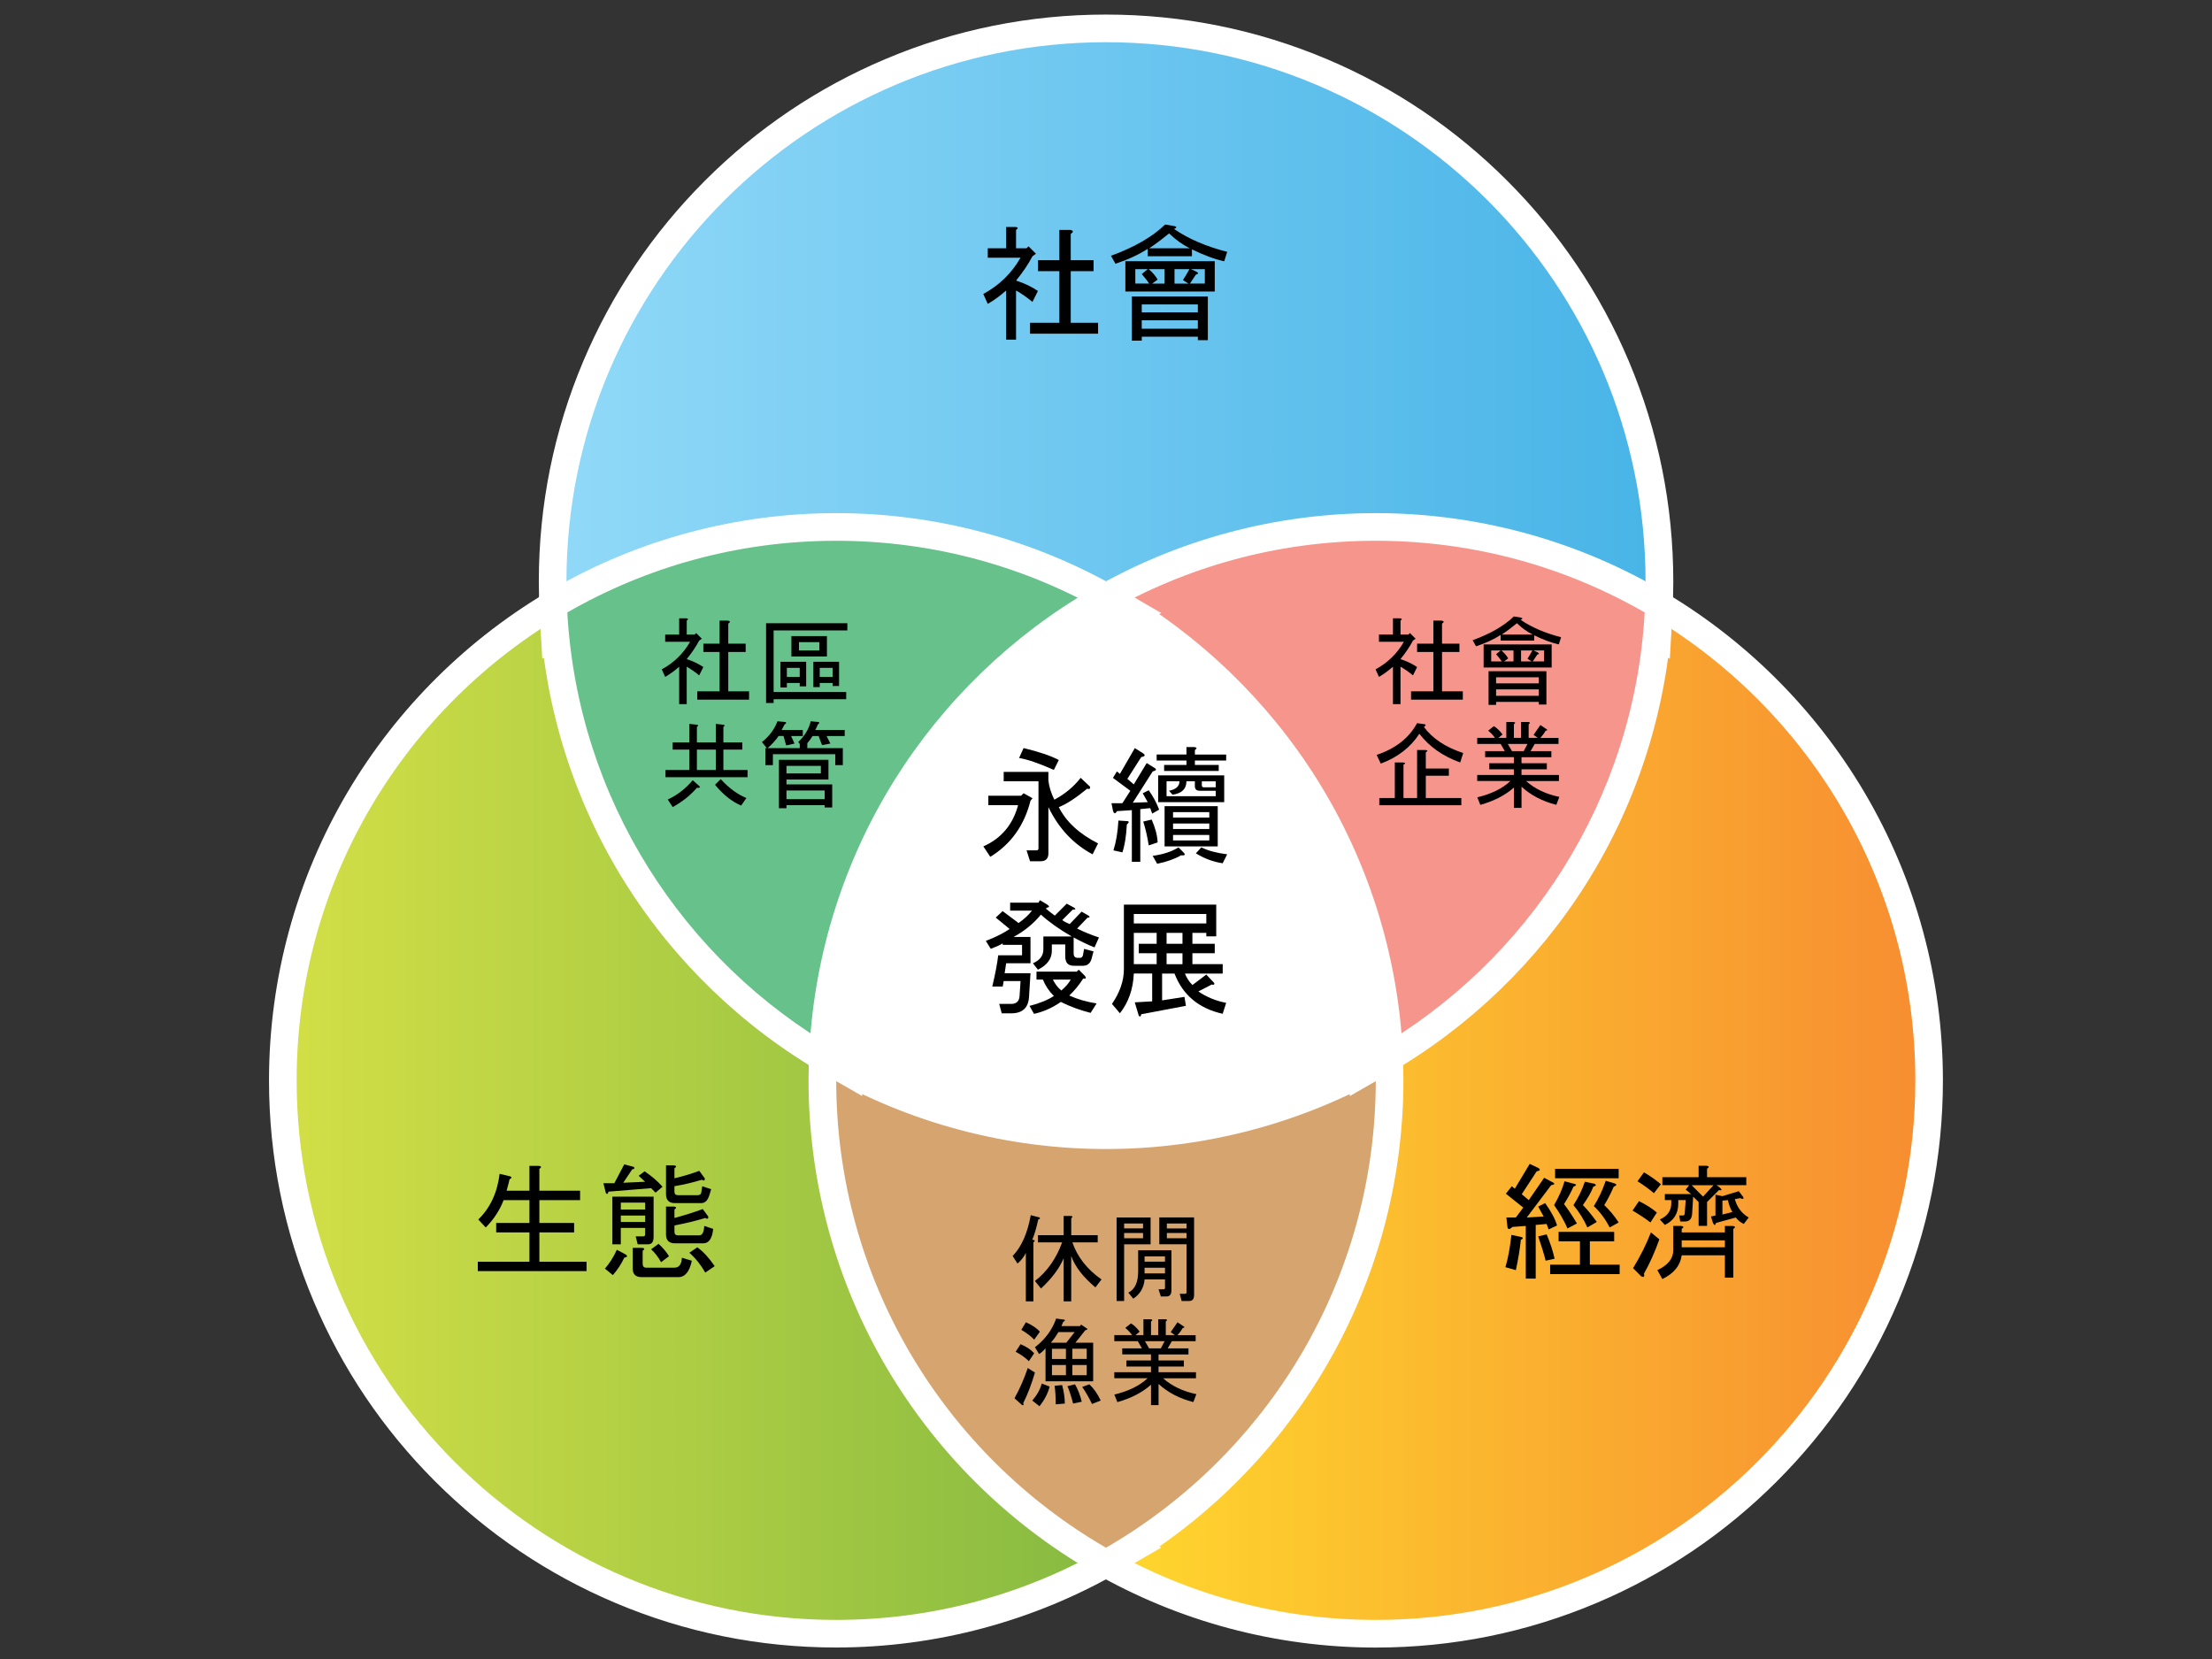
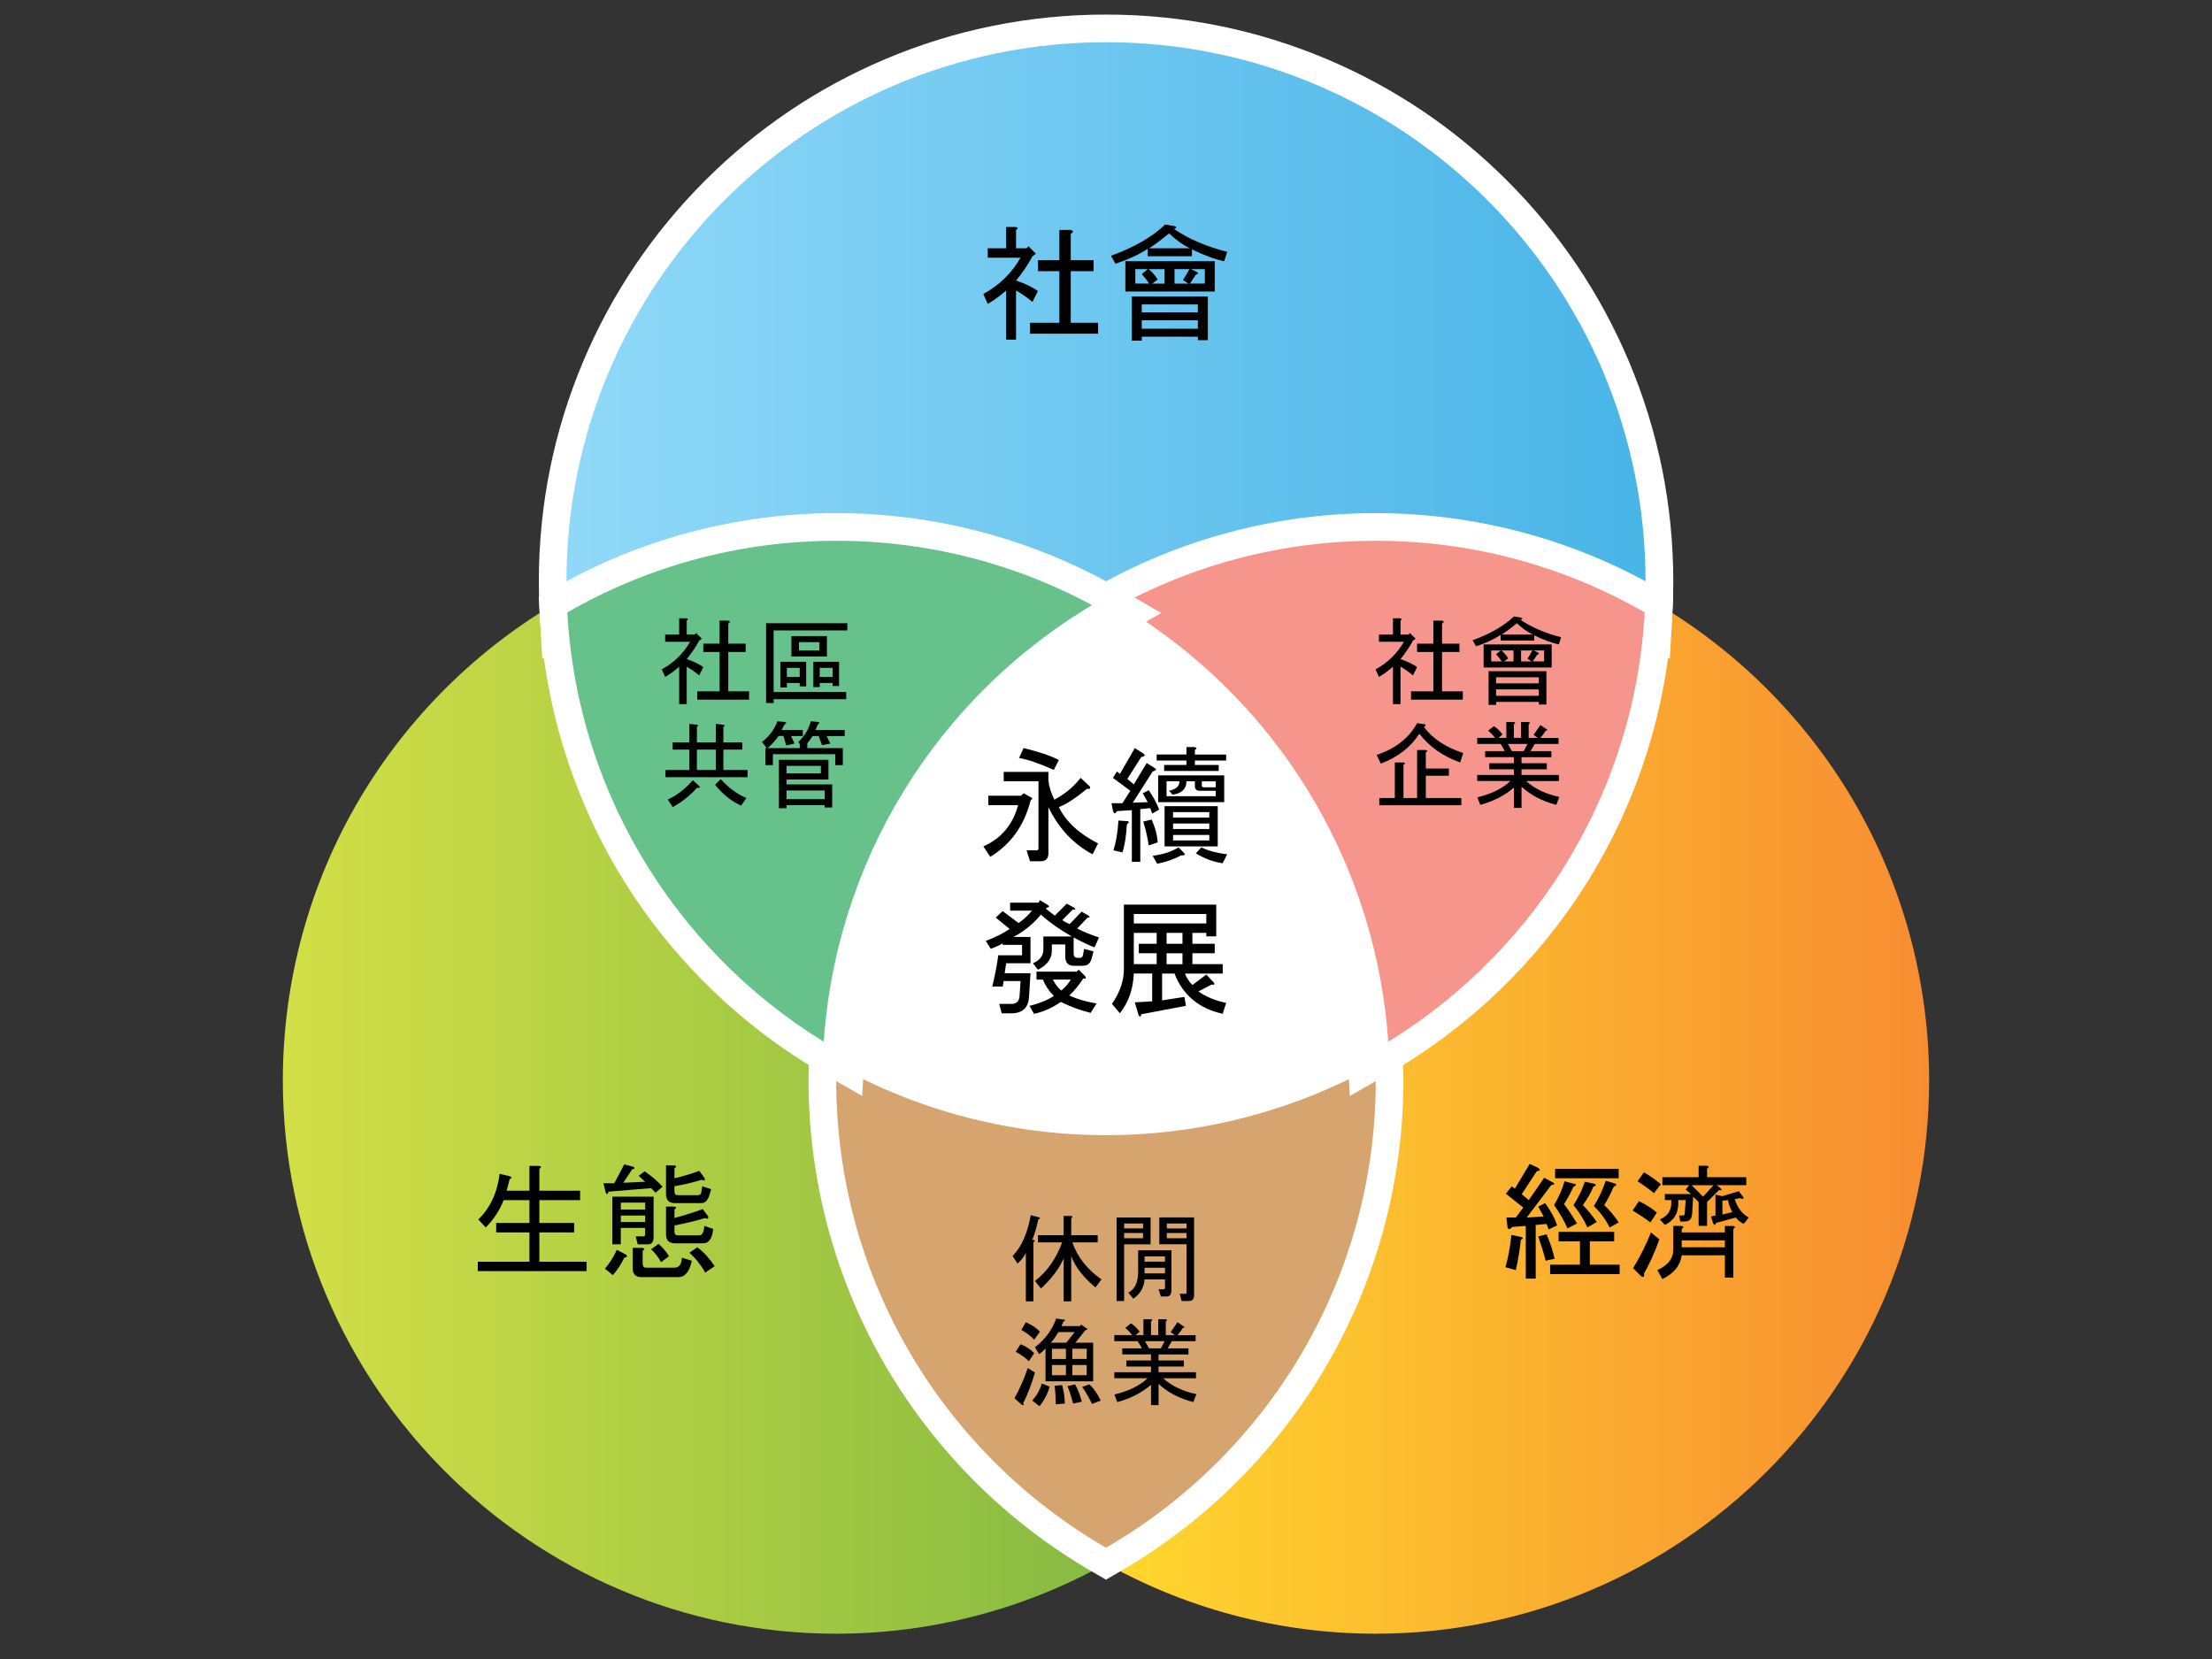
<svg xmlns="http://www.w3.org/2000/svg" version="1.1" id="Layer_1" x="0px" y="0px" viewBox="0 0 800 600" style="enable-background:new 0 0 800 600;" xml:space="preserve">
  <rect x="0" y="0" width="800" height="600" fill="#333333" stroke="none" />
  <style type="text/css">
	.st0{fill:url(#SVGID_1_);}
	.st1{fill:#FFFFFF;}
	.st2{fill:url(#SVGID_2_);}
	.st3{fill:#D6A46F;}
	.st4{fill:url(#SVGID_3_);}
	.st5{fill:#F6958B;}
	.st6{fill:#66C18B;}
</style>
  <g>
    <linearGradient id="SVGID_1_" gradientUnits="userSpaceOnUse" x1="390.015" y1="401.983" x2="697.707" y2="401.983">
      <stop offset="0" style="stop-color:#FFDA2D" />
      <stop offset="1" style="stop-color:#F78D31" />
    </linearGradient>
    <path class="st0" d="M497.57,590.85c-35.18,0-69.78-9.26-100.07-26.78l-7.48-4.33l7.48-4.33c58.64-33.92,95.07-97.03,95.07-164.7   c0-3.48-0.11-7.11-0.31-10.81l-0.17-3.08l2.67-1.54c55.93-32.21,91.47-89.81,95.07-154.07l0.45-8.1l7.03,4.05   c29.96,17.26,55.1,42.12,72.69,71.9c18.12,30.68,27.7,65.83,27.7,101.65C697.71,501.07,607.93,590.85,497.57,590.85z" />
-     <path class="st1" d="M594.82,221.5c58.5,33.69,97.89,96.85,97.89,169.22c0,107.77-87.37,195.14-195.14,195.14   c-35.54,0-68.87-9.51-97.57-26.11c58.33-33.74,97.57-96.8,97.57-169.03c0-3.72-0.11-7.42-0.32-11.09   C552.74,347.66,591.03,289.19,594.82,221.5 M585.74,204.73l-0.91,16.21c-3.51,62.57-38.11,118.65-92.58,150.02l-5.34,3.07   l0.34,6.15c0.2,3.61,0.3,7.15,0.3,10.53c0,65.89-35.47,127.34-92.58,160.37l-14.96,8.66l14.96,8.66   c31.05,17.96,66.52,27.46,102.58,27.46c27.69,0,54.56-5.43,79.85-16.12c24.43-10.33,46.37-25.12,65.2-43.96   c18.84-18.84,33.63-40.77,43.96-65.2c10.7-25.3,16.12-52.16,16.12-79.85c0-36.72-9.82-72.75-28.4-104.19   c-18.03-30.52-43.79-56-74.5-73.69L585.74,204.73L585.74,204.73z" />
  </g>
  <g>
    <linearGradient id="SVGID_2_" gradientUnits="userSpaceOnUse" x1="102.293" y1="401.983" x2="409.985" y2="401.983">
      <stop offset="0" style="stop-color:#D3DF46" />
      <stop offset="1" style="stop-color:#83B941" />
    </linearGradient>
    <path class="st2" d="M302.43,590.85c-110.36,0-200.14-89.78-200.14-200.14c0-35.82,9.58-70.97,27.7-101.65   c17.59-29.78,42.73-54.64,72.69-71.9l7.03-4.05l0.45,8.1c3.6,64.26,39.14,121.86,95.07,154.07l2.67,1.54l-0.17,3.08   c-0.21,3.7-0.31,7.34-0.31,10.81c0,67.67,36.43,130.77,95.07,164.7l7.48,4.33l-7.48,4.33   C372.21,581.59,337.61,590.85,302.43,590.85z" />
-     <path class="st1" d="M205.18,221.5c3.79,67.69,42.08,126.17,97.57,158.13c-0.21,3.67-0.32,7.37-0.32,11.09   c0,72.23,39.24,135.29,97.57,169.03c-28.7,16.6-62.02,26.11-97.57,26.11c-107.77,0-195.14-87.37-195.14-195.14   C107.29,318.35,146.68,255.19,205.18,221.5 M214.26,204.73l-14.07,8.1c-30.71,17.69-56.47,43.17-74.5,73.69   c-18.58,31.45-28.4,67.48-28.4,104.19c0,27.69,5.43,54.56,16.12,79.85c10.33,24.43,25.12,46.37,43.96,65.2   c18.84,18.84,40.77,33.63,65.2,43.96c25.3,10.7,52.16,16.12,79.85,16.12c36.06,0,71.53-9.49,102.58-27.46l14.96-8.66l-14.96-8.66   c-57.1-33.03-92.58-94.48-92.58-160.37c0-3.38,0.1-6.92,0.3-10.53l0.34-6.15l-5.34-3.07c-54.46-31.37-89.07-87.45-92.58-150.02   L214.26,204.73L214.26,204.73z" />
  </g>
  <g>
    <path class="st3" d="M397.5,564.07c-29.88-17.28-54.93-42.13-72.46-71.87c-18.06-30.63-27.61-65.73-27.61-101.48   c0-3.66,0.11-7.48,0.33-11.37l0.45-8.1l7.03,4.05c28.69,16.52,61.45,25.26,94.75,25.26s66.07-8.73,94.75-25.26l7.03-4.05l0.46,8.1   c0.22,3.88,0.33,7.7,0.33,11.37c0,35.76-9.55,70.85-27.61,101.48c-17.53,29.73-42.58,54.59-72.46,71.87l-2.5,1.45L397.5,564.07z" />
    <g>
      <path class="st1" d="M497.25,379.63c0.21,3.67,0.32,7.37,0.32,11.09c0,72.23-39.24,135.29-97.57,169.03    c-58.33-33.74-97.57-96.8-97.57-169.03c0-3.72,0.11-7.42,0.32-11.09c28.63,16.49,61.84,25.92,97.25,25.92    S468.62,396.12,497.25,379.63 M506.33,362.86l-14.07,8.1c-27.93,16.09-59.83,24.59-92.26,24.59s-64.33-8.5-92.26-24.59l-14.07-8.1    l-0.91,16.21c-0.22,3.98-0.34,7.9-0.34,11.65c0,36.65,9.79,72.62,28.3,104.02c17.96,30.47,43.64,55.95,74.26,73.66l5.01,2.9    l5.01-2.9c30.62-17.71,56.3-43.18,74.26-73.66c18.51-31.4,28.3-67.37,28.3-104.02c0-3.75-0.11-7.67-0.34-11.65L506.33,362.86    L506.33,362.86z" />
    </g>
  </g>
  <g>
    <linearGradient id="SVGID_3_" gradientUnits="userSpaceOnUse" x1="199.862" y1="120.078" x2="600.139" y2="120.078">
      <stop offset="0" style="stop-color:#91D9F8" />
      <stop offset="1" style="stop-color:#48B4E7" />
    </linearGradient>
    <path class="st4" d="M592.32,225.83c-28.69-16.52-61.45-25.26-94.75-25.26c-33.42,0-66.3,8.8-95.07,25.44l-2.5,1.45l-2.5-1.45   c-28.77-16.64-61.64-25.44-95.07-25.44c-33.3,0-66.07,8.73-94.75,25.26l-7.03,4.05l-0.45-8.1c-0.22-3.89-0.33-7.71-0.33-11.37   c0-110.36,89.78-200.14,200.14-200.14s200.14,89.78,200.14,200.14c0,3.65-0.11,7.47-0.33,11.37l-0.45,8.11L592.32,225.83z" />
    <path class="st1" d="M400,15.27c107.77,0,195.14,87.37,195.14,195.14c0,3.72-0.11,7.42-0.32,11.09   c-28.63-16.49-61.84-25.92-97.25-25.92c-35.54,0-68.87,9.51-97.57,26.11c-28.7-16.6-62.02-26.11-97.57-26.11   c-35.41,0-68.62,9.43-97.25,25.92c-0.21-3.67-0.32-7.37-0.32-11.09C204.86,102.64,292.23,15.27,400,15.27 M400,5.27   c-27.69,0-54.56,5.43-79.85,16.12c-24.43,10.33-46.37,25.12-65.2,43.96c-18.84,18.84-33.63,40.77-43.96,65.2   c-10.7,25.3-16.12,52.16-16.12,79.85c0,3.75,0.11,7.67,0.34,11.65l0.91,16.21l14.07-8.1c27.93-16.09,59.83-24.59,92.26-24.59   c32.54,0,64.55,8.56,92.56,24.77l5.01,2.9l5.01-2.9c28.01-16.2,60.02-24.77,92.56-24.77c32.43,0,64.33,8.5,92.26,24.59l14.07,8.1   l0.91-16.21c0.22-3.98,0.34-7.9,0.34-11.65c0-27.69-5.43-54.56-16.12-79.85c-10.33-24.43-25.12-46.37-43.96-65.2   c-18.84-18.84-40.77-33.63-65.2-43.96C454.56,10.7,427.69,5.27,400,5.27L400,5.27z" />
  </g>
  <g>
    <path class="st5" d="M492.26,379.91c-3.59-64.11-39.02-121.64-94.76-153.89l-7.48-4.33l7.48-4.33   c30.29-17.52,64.89-26.78,100.07-26.78c35.05,0,69.54,9.19,99.74,26.59l2.67,1.54l-0.17,3.08   c-3.79,67.65-41.2,128.28-100.07,162.18l-7.03,4.05L492.26,379.91z" />
    <g>
      <path class="st1" d="M497.57,195.58c35.41,0,68.62,9.43,97.25,25.92c-3.79,67.69-42.08,126.17-97.57,158.13    c-3.79-67.56-41.93-125.94-97.25-157.94C428.7,205.08,462.02,195.58,497.57,195.58 M497.57,185.58    c-36.06,0-71.53,9.49-102.58,27.46l-14.96,8.66l14.96,8.66c54.28,31.4,88.77,87.42,92.27,149.84l0.91,16.21l14.07-8.1    c29.05-16.73,53.83-40.6,71.65-69.02c18.29-29.16,28.98-62.78,30.91-97.22l0.34-6.15l-5.34-3.07    C568.85,195,533.49,185.58,497.57,185.58L497.57,185.58z" />
    </g>
  </g>
  <g>
    <path class="st6" d="M300.26,383.96c-58.87-33.91-96.28-94.53-100.07-162.18l-0.17-3.08l2.67-1.54   c30.2-17.4,64.69-26.59,99.74-26.59c35.18,0,69.78,9.26,100.07,26.78l7.48,4.33l-7.48,4.33c-55.74,32.25-91.17,89.78-94.76,153.89   l-0.45,8.1L300.26,383.96z" />
    <g>
      <path class="st1" d="M302.43,195.58c35.54,0,68.87,9.51,97.57,26.11c-55.32,32-93.46,90.38-97.25,157.94    c-55.49-31.96-93.78-90.44-97.57-158.13C233.81,205.01,267.02,195.58,302.43,195.58 M302.43,185.58    c-35.92,0-71.28,9.43-102.24,27.26l-5.34,3.07l0.34,6.15c1.93,34.43,12.62,68.05,30.91,97.22c17.82,28.42,42.6,52.29,71.65,69.02    l14.07,8.1l0.91-16.21c3.5-62.43,37.99-118.44,92.27-149.84l14.96-8.66l-14.96-8.66C373.96,195.07,338.49,185.58,302.43,185.58    L302.43,185.58z" />
    </g>
  </g>
  <g>
    <path class="st1" d="M400,410.55c-35.05,0-69.54-9.19-99.74-26.59l-2.67-1.54l0.17-3.08c3.78-67.49,41.07-128.05,99.74-161.99   l2.5-1.45l2.5,1.45c58.67,33.94,95.96,94.5,99.74,161.99l0.17,3.08l-2.67,1.54C469.54,401.35,435.05,410.55,400,410.55z" />
-     <path class="st1" d="M400,221.69c55.32,32,93.46,90.38,97.25,157.94c-28.63,16.49-61.84,25.92-97.25,25.92s-68.62-9.43-97.25-25.92   C306.54,312.07,344.68,253.69,400,221.69 M400,210.14l-5.01,2.9c-28.96,16.75-53.66,40.61-71.42,68.99   c-18.23,29.12-28.88,62.68-30.81,97.05l-0.34,6.15l5.34,3.07c30.96,17.83,66.32,27.26,102.24,27.26s71.28-9.43,102.24-27.26   l5.34-3.07l-0.34-6.15c-1.93-34.37-12.58-67.93-30.81-97.05c-17.76-28.38-42.46-52.23-71.42-68.99L400,210.14L400,210.14z" />
  </g>
  <g>
    <path d="M367.49,89.8h3.77l0.72-0.72l2.69,2.69l-1.26,0.9c-1.44,2.76-3.41,5.69-5.93,8.8c2.99,0.96,5.63,2.22,7.9,3.77l-1.98,3.95   c-2.04-1.68-4.01-3.05-5.93-4.13v17.78h-3.59v-17.78c-2.15,1.92-4.37,3.53-6.64,4.85l-1.62-3.59c5.75-3.11,10.24-7.48,13.47-13.11   h-11.85V89.8h6.64v-7.72h3.41c0.96,0.12,1.02,0.48,0.18,1.08V89.8z M387.25,84.59v9.52h8.26v3.95h-8.26v18.68h9.88v3.95h-24.6   v-3.95h10.6V98.06h-7.72v-3.95h7.72V83.16h3.95C388.27,83.4,388.33,83.88,387.25,84.59z" />
    <path d="M431.07,92.68h-15.98v-2.69c-3.35,2.16-7.25,3.95-11.67,5.39l-1.62-2.87c8.5-3.11,15.02-6.88,19.58-11.31l3.23,0.54   c1.08,0.24,1.08,0.6,0,1.08c5.27,3.59,11.67,6.35,19.22,8.26l-1.08,3.41c-3.35-0.72-7.25-2.15-11.67-4.31V92.68z M407,94.47h32.33   v10.96H407V94.47z M436.82,123.03h-3.59v-1.26h-20.29v1.44h-3.59v-15.98h27.48V123.03z M415.62,102.55   c-0.72-1.08-1.62-2.21-2.69-3.41l2.16-1.8h-4.49v5.21H415.62z M433.22,112.97v-2.87h-20.29v2.87H433.22z M433.22,118.9v-3.05   h-20.29v3.05H433.22z M418.68,101.12l-1.98,1.44h4.49v-5.21h-5.75C416.76,98.42,417.84,99.68,418.68,101.12z M415.62,89.8h14.73   c-2.51-1.2-5.03-2.99-7.54-5.39C420.17,86.57,417.78,88.37,415.62,89.8z M430.17,97.35h-5.39v5.21h5.03l-1.98-1.26   C428.67,99.98,429.45,98.66,430.17,97.35z M435.74,102.55v-5.21h-5.03l1.98,0.9c0.84,0.48,0.78,0.84-0.18,1.08   c-0.72,1.08-1.44,2.16-2.15,3.23H435.74z" />
  </g>
  <g>
    <path d="M506.5,229.5h2.87l0.55-0.55l2.05,2.05l-0.96,0.68c-1.09,2.1-2.6,4.33-4.51,6.7c2.28,0.73,4.28,1.69,6.02,2.87l-1.5,3.01   c-1.55-1.28-3.05-2.32-4.51-3.14v13.54h-2.73v-13.54c-1.64,1.46-3.33,2.69-5.06,3.69l-1.23-2.73c4.38-2.37,7.79-5.7,10.25-9.98   h-9.02v-2.6h5.06v-5.88h2.6c0.73,0.09,0.77,0.37,0.14,0.82V229.5z M521.53,225.54v7.25h6.29v3.01h-6.29v14.22h7.52v3.01h-18.73   v-3.01h8.07v-14.22h-5.88v-3.01h5.88v-8.34h3.01C522.31,224.63,522.35,224.99,521.53,225.54z" />
    <path d="M554.89,231.69h-12.17v-2.05c-2.55,1.64-5.52,3.01-8.89,4.1l-1.23-2.19c6.47-2.37,11.44-5.24,14.9-8.61l2.46,0.41   c0.82,0.18,0.82,0.46,0,0.82c4.01,2.73,8.89,4.83,14.63,6.29l-0.82,2.6c-2.55-0.55-5.52-1.64-8.89-3.28V231.69z M536.57,233.06   h24.61v8.34h-24.61V233.06z M559.27,254.8h-2.73v-0.96h-15.45v1.09h-2.73v-12.17h20.92V254.8z M543.14,239.21   c-0.55-0.82-1.23-1.69-2.05-2.6l1.64-1.37h-3.42v3.96H543.14z M556.53,247.14v-2.19h-15.45v2.19H556.53z M556.53,251.65v-2.32   h-15.45v2.32H556.53z M545.46,238.12l-1.5,1.09h3.42v-3.96H543C544,236.07,544.82,237.02,545.46,238.12z M543.14,229.5h11.21   c-1.91-0.91-3.83-2.28-5.74-4.1C546.6,227.04,544.78,228.41,543.14,229.5z M554.21,235.25h-4.1v3.96h3.83l-1.5-0.96   C553.07,237.25,553.66,236.25,554.21,235.25z M558.45,239.21v-3.96h-3.83l1.5,0.68c0.64,0.37,0.59,0.64-0.14,0.82   c-0.55,0.82-1.09,1.64-1.64,2.46H558.45z" />
    <path d="M497.88,273.02c6.84-2.28,11.71-6.11,14.63-11.48l2.87,0.41c0.36,0.27,0.23,0.59-0.41,0.96c3.1,4.19,7.84,7.34,14.22,9.43   l-1.09,3.42c-6.29-2.28-11.21-5.74-14.77-10.39c-3.19,4.92-7.84,8.52-13.95,10.8L497.88,273.02z M504.44,275.76h3.01   c0.91,0.09,0.96,0.37,0.14,0.82v12.03h4.92v-17.36h3.01c0.91,0.09,0.96,0.37,0.14,0.82v5.88H524v2.6h-8.34v8.07h12.85v2.6h-29.67   v-2.6h5.61V275.76z" />
    <path d="M546.28,282.46h-12.03v-2.19h13.26v-2.05h-8.89v-2.19h8.89v-2.19h-10.39v-2.19h7.11l-1.5-2.6h-8.48v-2.19h6.43   c-0.64-0.91-1.46-1.78-2.46-2.6l2.05-1.64c1.09,0.64,2.14,1.64,3.14,3.01l-1.5,1.23h2.87v-5.74h2.6c0.73,0.09,0.77,0.37,0.14,0.82   v4.92h2.6v-5.74h2.6c0.73,0.09,0.77,0.37,0.14,0.82v4.92h3.28l-1.5-1.09c0.91-1.28,1.73-2.46,2.46-3.55l2.05,1.37   c0.64,0.37,0.59,0.59-0.14,0.68c-0.46,0.82-1.09,1.69-1.91,2.6h6.56v2.19h-8.61l-1.5,2.6h7.52v2.19h-10.8v2.19h9.16v2.19h-9.16   v2.05h13.54v2.19h-11.89c3.19,2.83,7.2,4.74,12.03,5.74l-1.09,2.87c-5.01-1.28-9.21-3.46-12.58-6.56v7.66h-2.73v-7.38   c-3.19,2.83-7.25,4.92-12.17,6.29l-1.09-2.73C539.35,287.15,543.36,285.19,546.28,282.46z M546.83,271.66h4.24l1.37-2.6h-7.11   L546.83,271.66z" />
  </g>
  <g>
    <path d="M248.35,229.5h2.87l0.55-0.55l2.05,2.05l-0.96,0.68c-1.09,2.1-2.6,4.33-4.51,6.7c2.28,0.73,4.28,1.69,6.02,2.87l-1.5,3.01   c-1.55-1.28-3.05-2.32-4.51-3.14v13.54h-2.73v-13.54c-1.64,1.46-3.33,2.69-5.06,3.69l-1.23-2.73c4.38-2.37,7.79-5.7,10.25-9.98   h-9.02v-2.6h5.06v-5.88h2.6c0.73,0.09,0.77,0.37,0.14,0.82V229.5z M263.39,225.54v7.25h6.29v3.01h-6.29v14.22h7.52v3.01h-18.73   v-3.01h8.07v-14.22h-5.88v-3.01h5.88v-8.34h3.01C264.16,224.63,264.21,224.99,263.39,225.54z" />
    <path d="M279.79,250.28h26.25v2.6h-26.25v1.37h-2.73V225.4h29.39v2.6h-26.66V250.28z M289.23,248.23V247h-4.65v1.64h-2.32v-9.3h9.3   v8.89H289.23z M289.23,244.82v-3.28h-4.65v3.28H289.23z M299.07,237.43h-12.85v-7.38h12.85V237.43z M296.34,235.25v-3.01h-7.38   v3.01H296.34z M303.45,248.1h-2.32V247h-4.65v1.5h-2.32v-9.16h9.3V248.1z M301.12,244.82v-3.28h-4.65v3.28H301.12z" />
    <path d="M270.36,278.49v2.6h-29.67v-2.6h8.61v-7.38h-6.02v-2.6h6.02v-6.7l2.6,0.27c0.73,0.09,0.77,0.37,0.14,0.82v5.61h6.84v-6.7   l2.6,0.27c0.73,0.09,0.77,0.37,0.14,0.82v5.61h6.84v2.6h-6.84v7.38H270.36z M250.54,282.18l2.46,2.19   c0.36,0.46,0.04,0.64-0.96,0.55c-2.37,2.73-5.29,5.06-8.75,6.97l-1.78-2.73C244.88,287.61,247.89,285.28,250.54,282.18z    M252.04,278.49h6.84v-7.38h-6.84V278.49z M258.6,283.82l2.05-2.05c3.01,3.28,6.11,5.56,9.3,6.84l-1.91,2.73   C264.66,289.89,261.52,287.38,258.6,283.82z" />
    <path d="M305.5,264v2.19h-6.56l1.37,2.73l-3.01,0.55l-1.23-3.28h-2.19c-0.55,0.91-1.19,1.78-1.91,2.6v1.78h12.85v6.15h-2.73v-3.96   h-22.56v3.96h-2.73v-6.15h0.55l-1.78-2.19c2.64-2.1,4.51-4.6,5.61-7.52l2.87,0.27c0.46,0.27,0.36,0.55-0.27,0.82   c-0.46,0.91-0.82,1.6-1.09,2.05h7.66v2.19h-4.24l1.23,2.73l-3.01,0.68l-0.96-3.42h-1.78c-1,1.46-2.32,2.92-3.96,4.38h11.62v-1.5   l-0.55-0.68c2.37-2.28,3.87-4.79,4.51-7.52l2.87,0.27c0.36,0.27,0.27,0.55-0.27,0.82c-0.37,0.91-0.68,1.6-0.96,2.05H305.5z    M299.62,274.8v7.11h-15.18v1.78h16.54v8.34h-2.73v-0.82h-13.81v1.09h-2.73v-17.5H299.62z M296.88,276.99h-12.44v2.73h12.44V276.99   z M298.25,285.88h-13.81v3.14h13.81V285.88z" />
  </g>
  <g>
    <path d="M366.23,454.25c3.19-3.28,5.38-8.2,6.56-14.77l3.14,0.82c0.36,0.37,0.23,0.59-0.41,0.68c-0.73,3.28-1.46,5.74-2.19,7.38   c1,0.09,1.14,0.41,0.41,0.96v21.33h-2.73v-17.5c-0.73,1.46-1.73,2.73-3.01,3.83L366.23,454.25z M396.17,465.6   c-4.47-3.74-7.38-7.52-8.75-11.35v16.41h-2.73v-15.59c-1.55,3.65-4.29,7.29-8.2,10.94l-2.19-2.73c4.38-3.37,7.66-8.02,9.84-13.95   h-8.75v-2.6h9.3v-6.97h2.6c0.73,0.09,0.77,0.37,0.14,0.82v6.15h9.57v2.6h-9.16c1.82,5.29,5.33,9.75,10.53,13.4L396.17,465.6z" />
    <path d="M416.13,440.31v9.71h-9.57v20.51h-2.73v-30.21H416.13z M406.56,444.27h6.84v-1.78h-6.84V444.27z M406.56,447.83h6.84v-1.91   h-6.84V447.83z M421.88,468.88h-2.05l-0.82-2.6h1.78c0.36,0,0.55-0.18,0.55-0.55v-3.01h-7.38c-0.27,3.01-1.64,5.33-4.1,6.97   l-1.78-2.19c2.37-1.18,3.55-3.74,3.55-7.66v-7.66h12.03v14.49C423.65,468.15,423.06,468.88,421.88,468.88z M413.95,456.3h7.38   v-1.91h-7.38V456.3z M421.33,458.49h-7.38v2.05h7.38V458.49z M419.28,450.01v-9.71h12.58v28.03c0,1.46-0.59,2.19-1.78,2.19h-2.73   l-0.68-2.6h1.91c0.36,0,0.55-0.18,0.55-0.55v-17.36h-4.92H419.28z M422.01,442.5v1.78h7.11v-1.78H422.01z M422.01,447.83h7.11   v-1.91h-7.11V447.83z" />
    <path d="M366.91,505.7c1.91-3.46,3.51-7.11,4.79-10.94l2.6,1.64c-1.19,4.1-2.6,7.79-4.24,11.07c0.27,0.64,0.14,0.87-0.41,0.68   L366.91,505.7z M369.1,486.15c2.19,0.91,3.83,2.01,4.92,3.28l-1.91,2.87c-1.28-1.28-2.87-2.41-4.79-3.42L369.1,486.15z    M371.02,478.22c2.28,1,3.96,2.14,5.06,3.42l-2.05,2.87c-1.09-1.18-2.64-2.37-4.65-3.55L371.02,478.22z M379.63,501.47   c-0.64,2.46-1.87,4.83-3.69,7.11l-2.6-2.05c1.73-2,2.87-4.05,3.42-6.15L379.63,501.47z M388.93,485.61h6.43v13.95h-17.23v-11.89   c-0.73,0.82-1.5,1.5-2.32,2.05l-1.5-2.46c3.74-2.92,6.29-6.38,7.66-10.39l3.01,0.41c0.27,0.37,0.14,0.59-0.41,0.68l-0.68,1.64h6.7   l0.41-0.55l2.19,1.5c0.27,0.18,0.04,0.37-0.68,0.55L388.93,485.61z M380.04,485.61h5.61l3.01-3.83h-5.88   C381.68,483.6,380.77,484.88,380.04,485.61z M380.45,491.49h5.06v-3.69h-5.06V491.49z M380.45,497.36h5.06v-3.69h-5.06V497.36z    M381.82,507.89c0-2.55-0.14-4.79-0.41-6.7l2.73-0.27c0.64,2.46,0.96,4.69,0.96,6.7L381.82,507.89z M388.79,500.65   c1,1.73,1.82,3.83,2.46,6.29l-3.14,0.68c-0.73-2.73-1.41-4.83-2.05-6.29L388.79,500.65z M387.83,487.79v3.69h5.2v-3.69H387.83z    M387.83,497.36h5.2v-3.69h-5.2V497.36z M393.98,500.65c1.64,1.55,3.01,3.51,4.1,5.88l-3.14,1.23c-1.19-2.46-2.37-4.51-3.55-6.15   L393.98,500.65z" />
    <path d="M415.04,498.46h-12.03v-2.19h13.26v-2.05h-8.89v-2.19h8.89v-2.19h-10.39v-2.19h7.11l-1.5-2.6h-8.48v-2.19h6.43   c-0.64-0.91-1.46-1.78-2.46-2.6l2.05-1.64c1.09,0.64,2.14,1.64,3.14,3.01l-1.5,1.23h2.87v-5.74h2.6c0.73,0.09,0.77,0.37,0.14,0.82   v4.92h2.6v-5.74h2.6c0.73,0.09,0.77,0.37,0.14,0.82v4.92h3.28l-1.5-1.09c0.91-1.28,1.73-2.46,2.46-3.55l2.05,1.37   c0.64,0.37,0.59,0.59-0.14,0.68c-0.46,0.82-1.09,1.69-1.91,2.6h6.56v2.19h-8.61l-1.5,2.6h7.52v2.19H419v2.19h9.16v2.19H419v2.05   h13.54v2.19h-11.89c3.19,2.83,7.2,4.74,12.03,5.74l-1.09,2.87c-5.01-1.28-9.21-3.46-12.58-6.56v7.66h-2.73v-7.38   c-3.19,2.83-7.25,4.92-12.17,6.29l-1.09-2.73C408.11,503.15,412.12,501.19,415.04,498.46z M415.59,487.66h4.24l1.37-2.6h-7.11   L415.59,487.66z" />
  </g>
  <g>
    <path d="M183.22,430.63h8.26v-8.98h3.41c0.96,0.12,1.02,0.48,0.18,1.08v7.9h14.73v3.41h-14.73v8.26h12.57v3.41h-12.57v10.6h17.06   v3.41h-39.33v-3.41h18.68v-10.6h-12.03v-3.41h12.03v-8.26h-9.34c-1.44,3.71-3.59,7-6.47,9.88l-2.69-2.87   c4.31-4.19,6.88-9.7,7.72-16.52l3.77,0.9c0.72,0.24,0.66,0.6-0.18,1.08C184.18,427.1,183.82,428.47,183.22,430.63z" />
    <path d="M230.99,425.24l2.15-1.62c2.63,1.8,4.79,3.65,6.47,5.57l-2.51,2.15l-1.62-1.62l-15.45,1.26c-0.12,0.84-0.42,1.02-0.9,0.54   l-0.9-3.59h3.95l3.59-6.82l3.41,0.9c0.48,0.48,0.3,0.78-0.54,0.9l-3.23,4.85l7.9-0.36L230.99,425.24z M218.78,458.82   c1.68-1.91,3.11-4.19,4.31-6.83l3.05,1.62c0.96,0.6,0.84,1.02-0.36,1.26c-1.08,2.28-2.46,4.37-4.13,6.29L218.78,458.82z    M236.38,432.78v14.55c0,1.8-0.66,2.69-1.98,2.69h-3.77l-0.72-2.87h2.69c0.48,0,0.72-0.24,0.72-0.72v-2.33h-8.8v5.93h-3.05v-17.24   H236.38z M233.33,434.94h-8.8v2.51h8.8V434.94z M233.33,439.61h-8.8v2.33h8.8V439.61z M232.43,452.36v4.67   c0,0.96,0.42,1.44,1.26,1.44h10.24c1.67,0,2.57-1.2,2.69-3.59l3.59,1.08c-0.84,3.95-2.46,5.93-4.85,5.93h-13.29   c-2.16,0-3.23-1.02-3.23-3.05v-7.54h3.41C233.21,451.4,233.27,451.76,232.43,452.36z M241.95,454.33l-2.87,2.16   c-0.96-1.8-2.16-3.35-3.59-4.67l2.69-1.98C239.85,451.4,241.11,452.9,241.95,454.33z M240.87,421.47h2.87   c0.96,0.12,1.02,0.48,0.18,1.08v3.59c3.11-0.72,6.11-1.62,8.98-2.69l1.98,2.69c0.12,0.84-0.24,1.02-1.08,0.54   c-3.11,0.96-6.41,1.74-9.88,2.33v1.98c0,0.84,0.42,1.26,1.26,1.26h7.18c0.72,0,1.14-0.3,1.26-0.9l0.36-2.33l3.23,1.08l-0.72,2.33   c-0.6,1.8-1.56,2.69-2.87,2.69h-9.52c-2.16,0-3.23-1.08-3.23-3.23V421.47z M243.92,440.5c3.59-0.96,7-2.03,10.24-3.23l1.98,2.69   c0.12,0.84-0.24,1.02-1.08,0.54c-3.59,1.08-7.3,1.98-11.13,2.69v2.33c0,0.84,0.42,1.26,1.26,1.26h7.72c1.08,0,1.67-1.14,1.8-3.41   l3.23,1.08c-0.36,3.47-1.56,5.21-3.59,5.21H244.1c-2.16,0-3.23-1.08-3.23-3.23v-10.06h2.87c0.96,0.12,1.02,0.48,0.18,1.08V440.5z    M252.19,451.1c2.16,1.56,4.25,3.83,6.29,6.82l-3.41,2.33c-1.56-2.75-3.47-5.15-5.75-7.18L252.19,451.1z" />
  </g>
  <g>
    <path d="M550.03,448.41c-0.36,3.47-0.96,7.12-1.8,10.96l-3.77-1.08c0.96-3.23,1.67-7.12,2.16-11.67l3.41,0.72   C550.98,447.57,550.98,447.93,550.03,448.41z M552.9,434.04l5.57-8.08l3.05,1.62c0.96,0.48,0.78,0.84-0.54,1.08l-8.8,11.67   l6.11-0.36l-1.98-3.59l2.51-1.26c2.16,2.99,3.59,5.69,4.31,8.08l-3.05,1.44l-0.72-1.98l-3.95,0.36v19.4h-3.59v-19.04l-4.85,0.36   c-1.08,1.08-1.68,1.02-1.8-0.18l-0.36-3.23h3.41l2.69-3.59l-6.29-5.03l2.15-2.69l1.08,0.9l5.39-8.98l3.05,1.44   c0.96,0.6,0.78,1.02-0.54,1.26l-5.39,8.26L552.9,434.04z M559.37,446.43c1.32,3.12,2.27,6.05,2.87,8.8l-3.23,0.72   c-0.6-2.39-1.5-5.33-2.69-8.8L559.37,446.43z M583.79,445.53v3.41h-8.8v8.44h10.78v3.41h-25.14v-3.41h10.78v-8.44h-7.72v-3.41   H583.79z M569.06,429.19c-0.84,1.92-1.97,4.01-3.41,6.29c1.32,1.68,2.87,4.01,4.67,7l-3.41,1.8c-1.2-2.75-2.82-5.57-4.85-8.44   c1.8-3.11,3.05-5.99,3.77-8.62l3.41,0.9C570.32,428.35,570.26,428.71,569.06,429.19z M562.42,426.14v-3.41h22.99v3.41H562.42z    M573.19,427.39l3.41,0.72c0.84,0.36,0.72,0.72-0.36,1.08c-0.72,1.92-1.98,4.13-3.77,6.64c1.55,1.56,3.23,3.59,5.03,6.11   l-3.41,1.98c-1.2-2.75-2.87-5.45-5.03-8.08C570.74,433.32,572.12,430.51,573.19,427.39z M585.41,442.12l-3.23,1.8   c-1.56-2.99-3.47-5.57-5.75-7.72c1.68-2.63,3.11-5.69,4.31-9.16l3.05,0.9c1.08,0.36,1.02,0.78-0.18,1.26   c-0.96,2.28-2.1,4.49-3.41,6.64C582.11,437.63,583.85,439.73,585.41,442.12z" />
    <path d="M596.9,442.12c-1.68-1.32-3.83-2.75-6.46-4.31l2.33-3.41c2.63,1.32,4.79,2.69,6.46,4.13L596.9,442.12z M594.57,460.62   c0.24,1.2-0.12,1.5-1.08,0.9l-2.87-2.87c2.63-4.31,4.79-8.62,6.46-12.93l3.05,2.51C598.46,452.9,596.6,457.03,594.57,460.62z    M598.16,431.53c-1.68-1.44-3.65-2.87-5.93-4.31l2.33-3.23c2.27,1.32,4.31,2.76,6.11,4.31L598.16,431.53z M608.21,453.97   c-0.48,3.71-2.81,6.58-7,8.62l-1.8-3.23c3.83-1.8,5.75-4.19,5.75-7.18v-8.8h2.87c0.96,0.12,1.02,0.48,0.18,1.08v1.26h15.62v-2.33   h2.87c0.96,0.12,1.02,0.48,0.18,1.08v17.6h-3.05v-8.08H608.21z M612.35,432.78l-0.36,6.11c-0.12,1.92-0.96,2.87-2.51,2.87h-1.8   l-0.36-2.16h1.26c0.48,0,0.72-0.24,0.72-0.72l0.36-4.85h-2.69v1.26c0,3.59-1.62,6.17-4.85,7.72l-1.8-1.98   c2.75-1.2,4.13-3.17,4.13-5.93v-1.08h-2.33v-2.16h9.52l-1.98-1.62l1.26-1.62h-9.7v-2.87h13.11v-4.13h2.87   c0.96,0.12,1.02,0.48,0.18,1.08v3.05h14.19v2.87h-10.78l1.26,0.9c0.84,0.84,0.72,1.14-0.36,0.9l-4.31,4.31v8.62h-3.05v-8.62   L612.35,432.78z M608.21,451.1h15.62v-2.51h-15.62V451.1z M611.81,428.65l4.13,4.13l3.77-4.13H611.81z M630.48,432.96   c0.24,0.72-0.12,0.84-1.08,0.36c-0.72,0.12-1.38,0.24-1.98,0.36c0.84,2.99,2.51,5.21,5.03,6.65l-1.8,2.33   c-1.2-0.6-2.16-1.38-2.87-2.33l-7.18,1.97c-0.24,0.96-0.6,0.96-1.08,0l-0.72-2.33l1.62-0.36v-7.54l2.51,0.54l5.93-1.8   L630.48,432.96z M624.92,434.04l-1.98,0.18v5.03l3.59-0.9C625.82,437.15,625.28,435.72,624.92,434.04z" />
  </g>
  <g>
    <path d="M357.44,291.2v-3.41h11.85l0.9-0.9l3.23,1.8l-0.72,0.9c-2.28,8.98-7.12,15.75-14.55,20.29l-2.51-3.77   c6.47-2.87,10.66-7.84,12.57-14.91H357.44z M397.13,305.03l-1.98,3.95c-6.95-3.71-12.27-9.4-15.98-17.06v16.7   c0,1.91-0.96,2.87-2.87,2.87h-3.77l-1.26-3.95h3.59c0.48,0,0.72-0.24,0.72-0.72v-24.25H363v-3.41h16.16v3.05   c0.24,2.28,0.96,4.61,2.16,7c3.83-2.03,7-4.67,9.52-7.9l3.41,3.23c0.12,0.72-0.24,0.96-1.08,0.72c-4.07,3.35-7.48,5.57-10.24,6.65   C385.57,297.19,390.3,301.56,397.13,305.03z M370.19,270.55c5.51,1.32,9.76,2.76,12.75,4.31l-1.8,3.59   c-5.39-2.39-9.58-3.83-12.57-4.31L370.19,270.55z" />
    <path d="M409.7,290.3l5.39-0.18l-1.8-3.23l2.16-1.08c1.55,2.15,2.81,4.49,3.77,7l-2.51,1.44l-0.72-1.98l-3.59,0.36v19.04h-3.05V293   l-5.39,0.36c-0.6,1.08-1.08,1.02-1.44-0.18l-0.54-2.69h3.95l2.87-4.49l-6.29-4.67l1.44-2.33l1.08,0.9l5.39-9.34l2.87,1.8   c1.08,0.72,0.9,1.2-0.54,1.44l-5.03,7.9l2.33,1.98l4.67-7.72l2.87,1.8c0.84,0.48,0.6,0.9-0.72,1.26L409.7,290.3z M404.49,296.77   l2.87,0.18c1.08,0,1.14,0.42,0.18,1.26c-0.24,4.31-0.78,7.66-1.62,10.06l-3.23-0.72C403.65,304.55,404.25,300.96,404.49,296.77z    M415.45,305.75c-0.48-3.11-1.14-5.99-1.98-8.62l3.05-0.72c1.32,2.99,2.03,5.75,2.16,8.26L415.45,305.75z M416.88,309.52   c3.71-0.48,6.82-1.5,9.34-3.05l1.8,1.8c0.84,0.84,0.54,1.2-0.9,1.08c-2.28,1.32-5.15,2.33-8.62,3.05L416.88,309.52z M418.32,272.88   h10.78v-2.69h2.87c0.96,0.12,1.02,0.48,0.18,1.08v1.62h11.31v2.15h-11.31v1.62h8.62v2.16h-19.75v-2.16h8.08v-1.62h-10.78V272.88z    M418.86,290.12v-9.7h23.89v9.7H418.86z M440.41,291.56v14.55h-19.22v-14.55H440.41z M439.69,285.99h-5.75   c-1.2,0-1.8-0.54-1.8-1.62v-1.8h-3.05c0,2.76-1.68,4.37-5.03,4.85l-1.26-1.44c2.51-0.48,3.77-1.62,3.77-3.41h-4.67v5.39h17.78   V285.99z M424.25,295.69h13.11v-1.98h-13.11V295.69z M424.25,299.82h13.11v-1.98h-13.11V299.82z M424.25,303.95h13.11v-1.98h-13.11   V303.95z M442.2,312.21c-3.35-0.48-6.59-1.68-9.7-3.59l1.98-2.16c2.39,1.2,5.51,2.04,9.34,2.51L442.2,312.21z M434.66,284.02   c0,0.48,0.24,0.72,0.72,0.72h4.31v-2.16h-5.03V284.02z" />
    <path d="M372.7,351.94l-0.54,8.62c-0.24,3.95-2.4,5.93-6.47,5.93h-3.41l-0.9-3.41h4.31c1.91,0,2.93-0.96,3.05-2.87l0.36-5.39H363   l-0.36,1.98h-3.77c1.08-4.55,1.8-8.32,2.15-11.31h8.62v-3.77h-7v-0.54c-0.96,0.6-2.4,1.26-4.31,1.98l-1.8-2.87   c3.47-1.32,6.34-2.75,8.62-4.31l-5.03-4.13l2.51-2.33l5.75,4.31c2.03-1.44,3.65-2.93,4.85-4.49h-7.9v-2.87h10.24l0.54-0.9   l2.69,1.62c0.84,0.6,0.78,0.96-0.18,1.08l-0.36,0.36c1.32,1.08,2.39,1.92,3.23,2.51l4.31-4.31l2.69,1.44   c0.72,0.48,0.54,0.72-0.54,0.72l-3.77,3.77c0.6,0.48,1.5,0.96,2.69,1.44l4.31-4.49l2.51,1.44c0.6,0.48,0.48,0.72-0.36,0.72   l-3.77,3.95c2.39,1.2,5.03,2.28,7.9,3.23l-1.62,3.59c-2.4-0.96-4.91-2.16-7.54-3.59v5.75c0,1.08,0.48,1.62,1.44,1.62h0.9   c0.6,0,0.96-0.42,1.08-1.26l0.36-1.98l3.41,0.9l-0.72,2.69c-0.48,1.68-1.5,2.51-3.05,2.51h-3.41c-2.04,0-3.05-1.14-3.05-3.41v-4.31   h-4.85v2.33c0,2.87-1.68,5.15-5.03,6.82l-1.8-2.33c2.51-1.08,3.77-2.75,3.77-5.03v-4.67h10.24c-4.55-2.63-8.26-5.27-11.13-7.9   c-2.64,3.23-5.93,5.93-9.88,8.08h6.11v9.52h-8.8l-0.54,3.59H372.7z M383.66,362.36c-3.11,2.16-6.35,3.59-9.7,4.31l-1.62-2.87   c3.71-0.96,6.65-2.16,8.8-3.59c-1.8-1.8-3.11-3.77-3.95-5.93h-2.33v-2.87h14.55l0.72-0.72l2.16,2.16c0.72,0.84,0.54,1.2-0.54,1.08   c-1.56,2.4-3.23,4.43-5.03,6.11c2.87,1.32,6.17,2.28,9.88,2.87l-2.16,3.41C390.6,365.35,387.01,364.03,383.66,362.36z    M383.84,358.23c1.55-1.32,2.69-2.63,3.41-3.95h-6.47C381.62,355.95,382.64,357.27,383.84,358.23z" />
    <path d="M402.16,363.08c2.87-4.19,4.31-8.38,4.31-12.57v-23.35h33.4v11.49h-3.59v-1.26h-5.03v3.95h8.08v3.41h-8.08v3.95h10.96v3.41   h-13.65c0.6,1.56,1.5,2.93,2.69,4.13l5.03-3.77l2.87,3.05c0.12,0.6-0.18,0.78-0.9,0.54l-4.85,2.51c2.99,2.04,6.34,3.41,10.06,4.13   l-1.26,3.95c-8.62-1.92-14.43-6.76-17.42-14.55h-4.49v9.7l8.08-1.26l0.54,3.23l-16.16,3.05c-0.12,0.84-0.42,1.02-0.9,0.54   l-1.44-4.85l6.29-0.36v-10.06h-6.64c-0.24,5.63-1.92,10.42-5.03,14.37L402.16,363.08z M410.06,333.98h26.22v-3.41h-26.22V333.98z    M418.32,341.34v-3.95h-8.26v11.31h8.26v-3.95h-6.46v-3.41H418.32z M421.91,341.34h5.75v-3.95h-5.75V341.34z M421.91,348.71h5.75   v-3.95h-5.75V348.71z" />
  </g>
</svg>